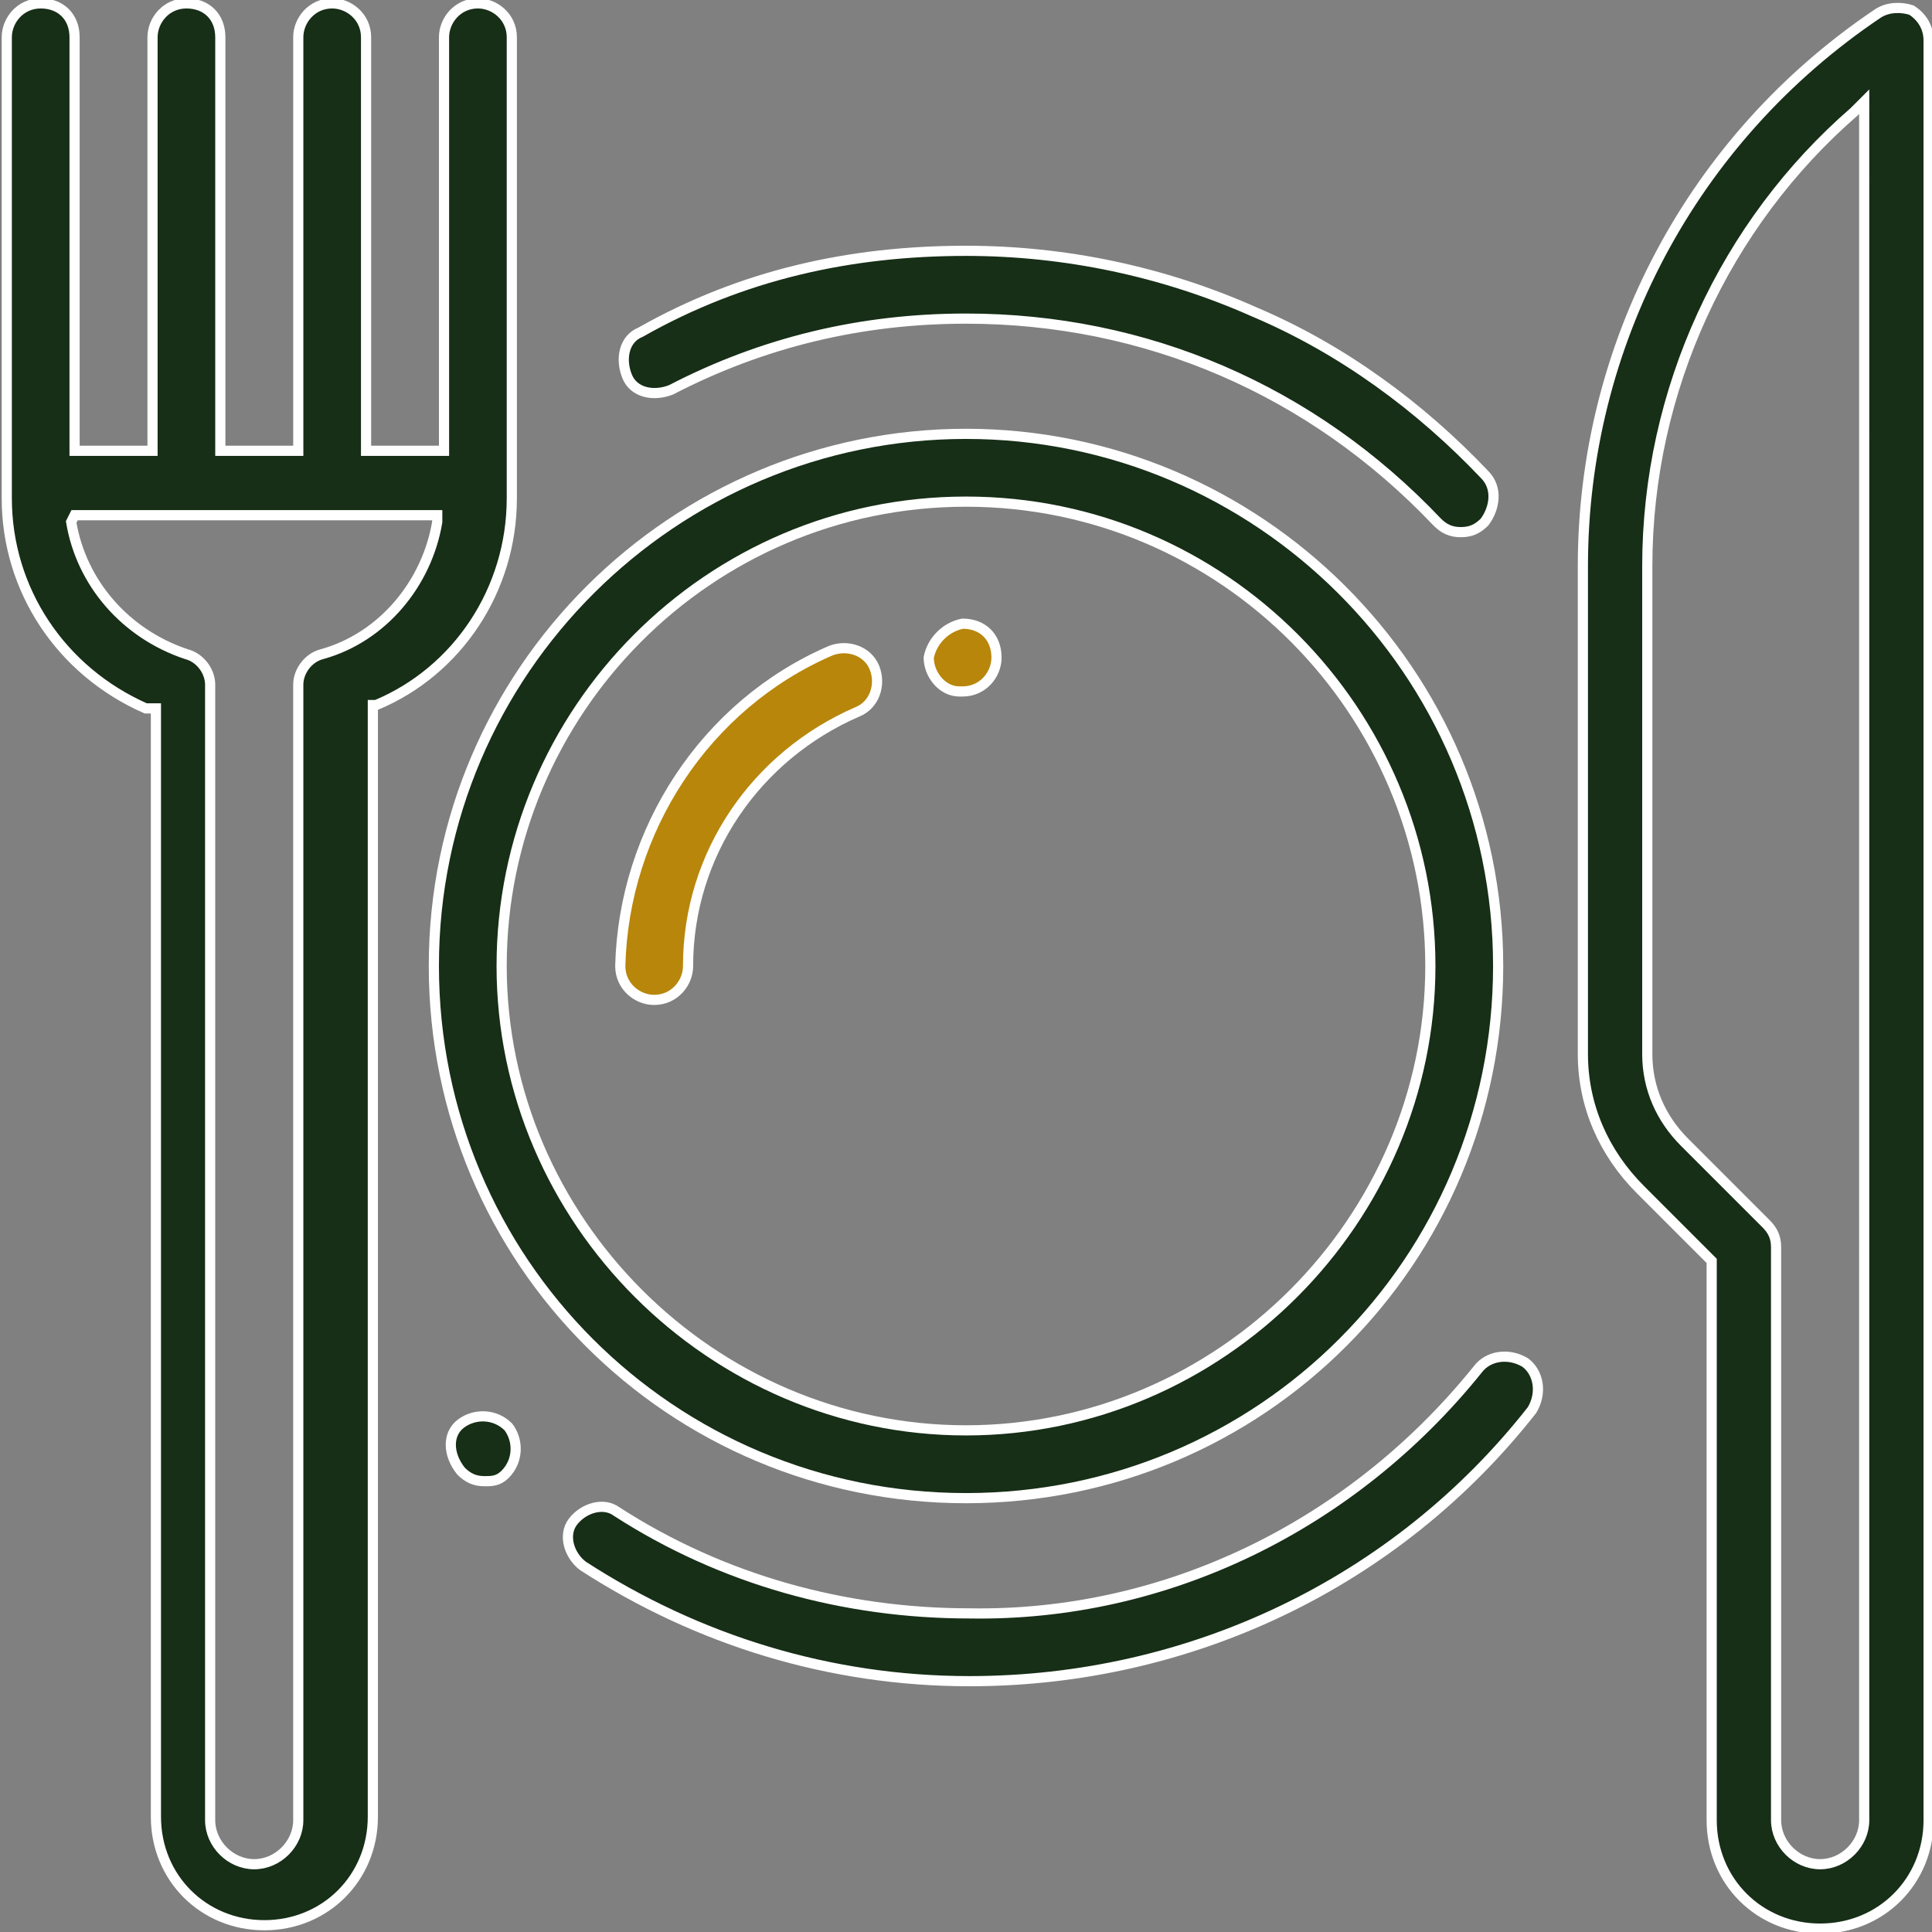
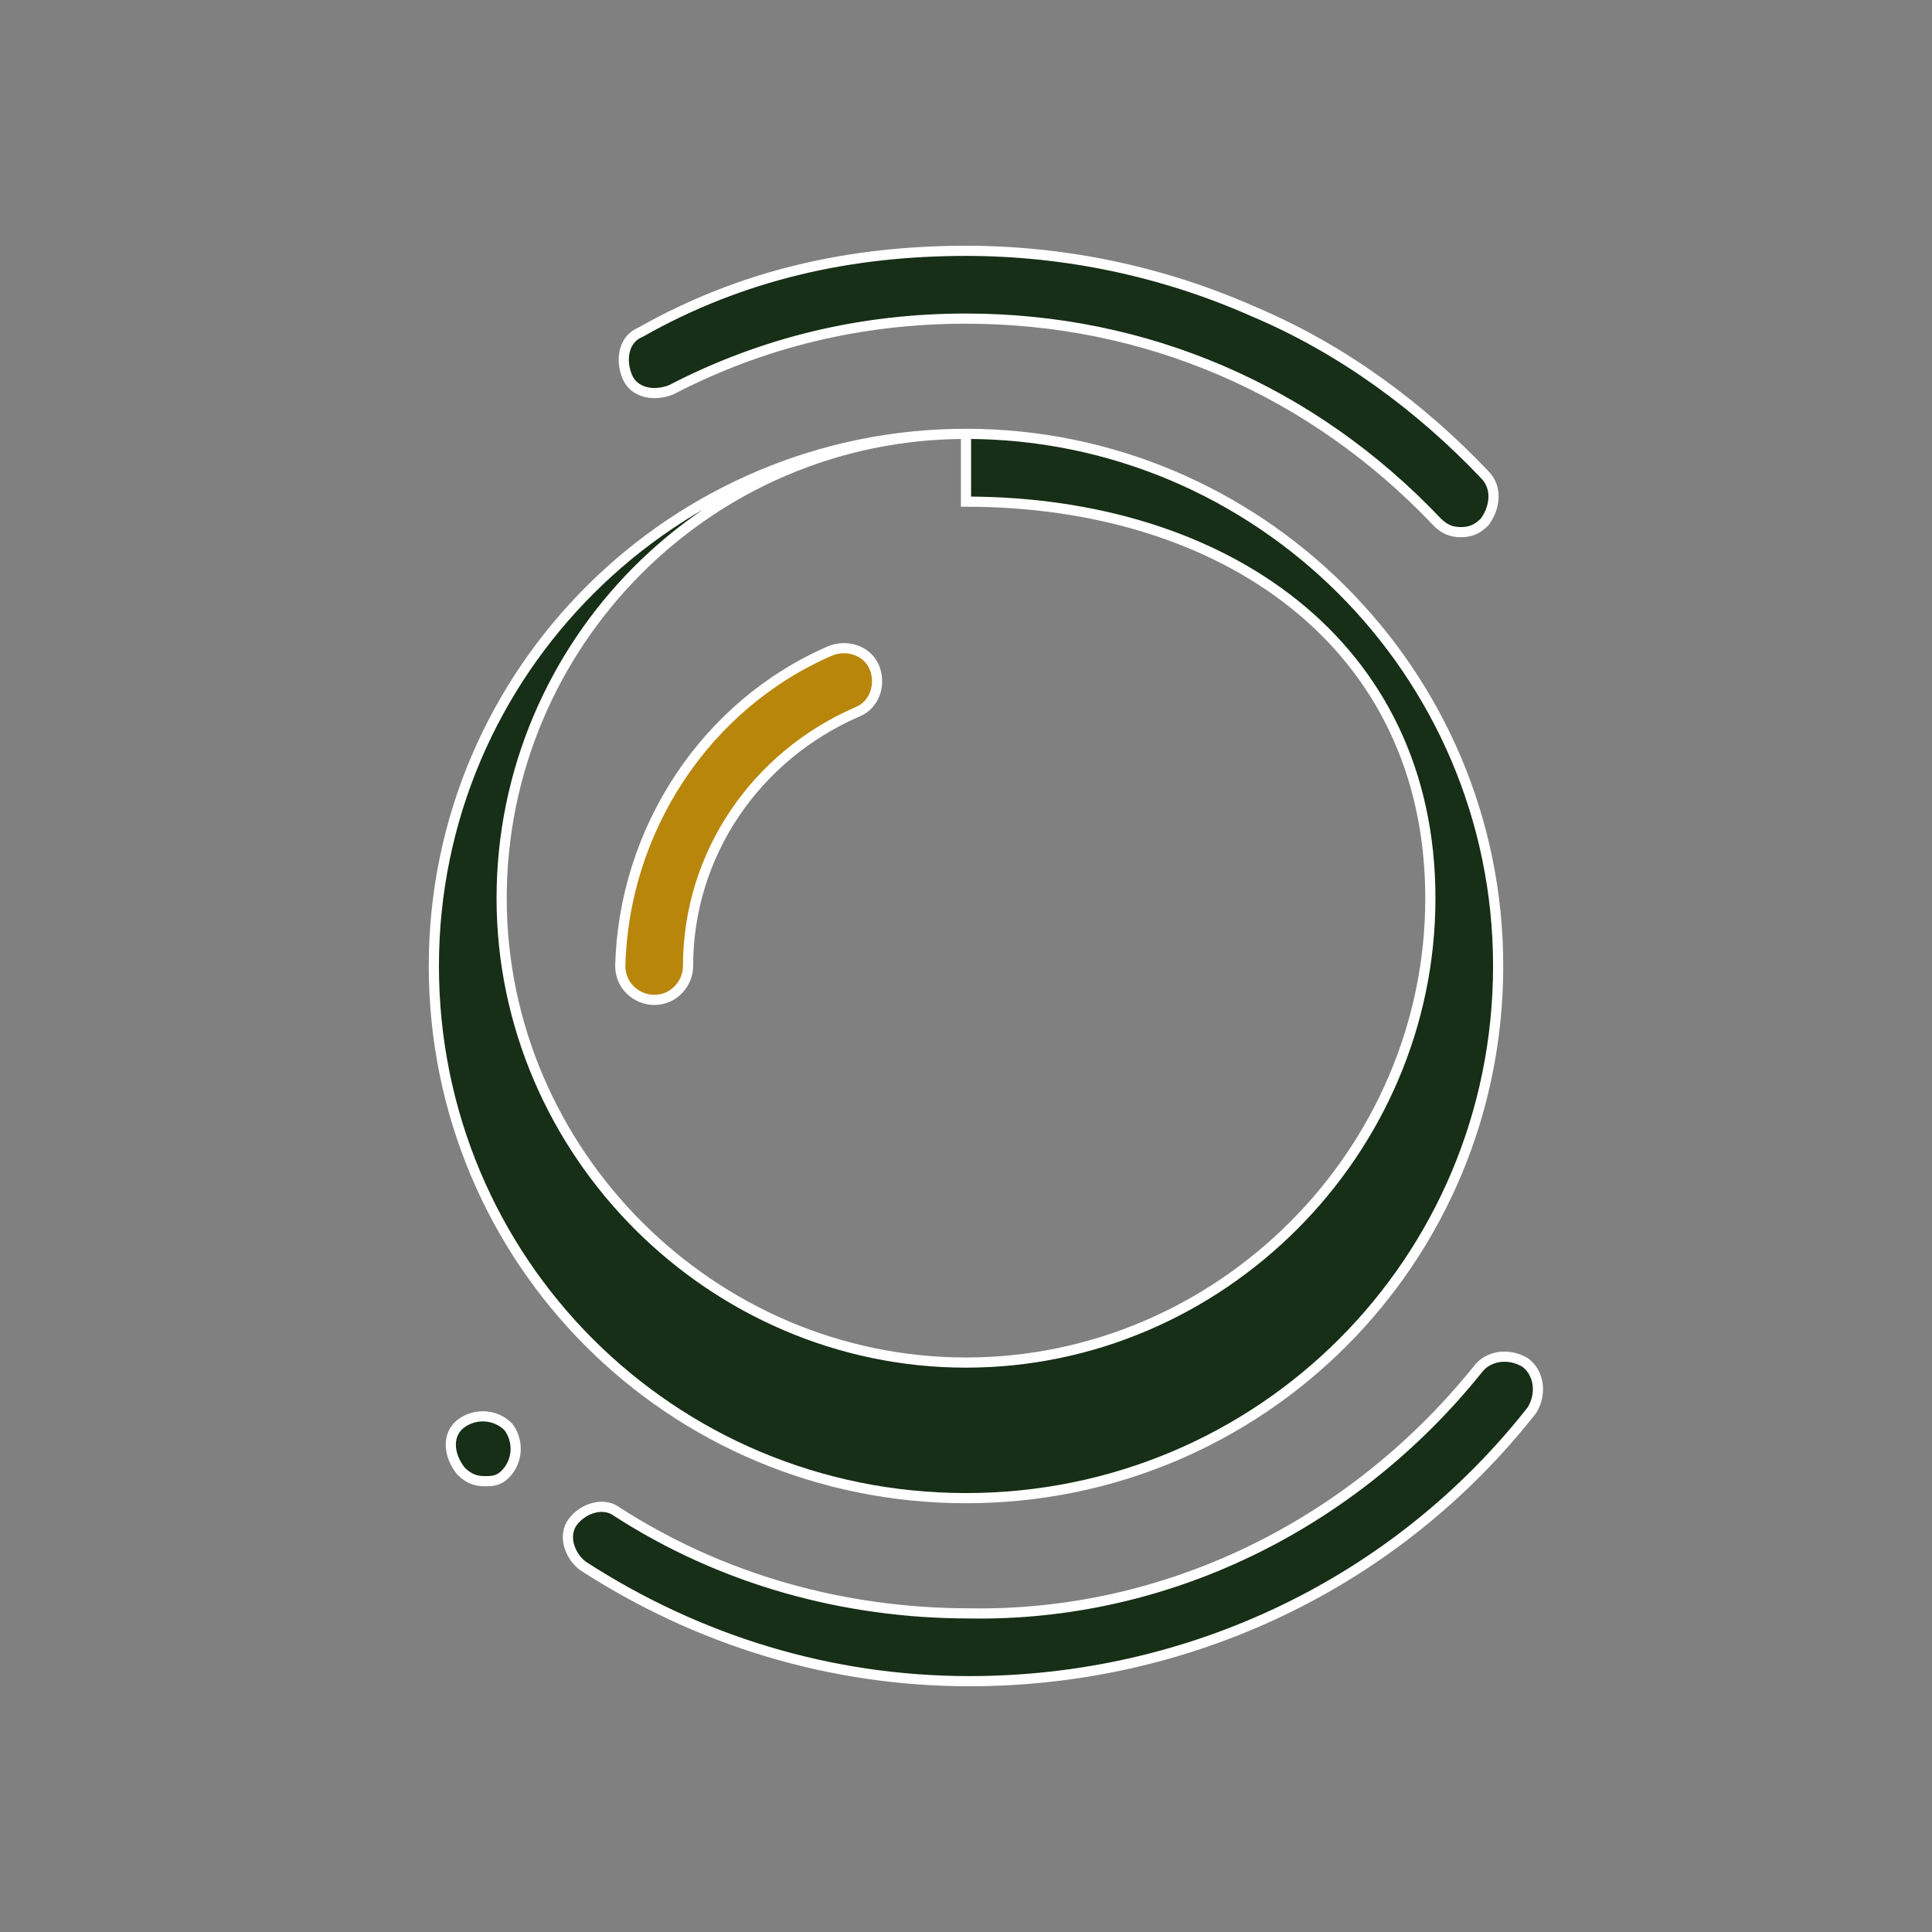
<svg xmlns="http://www.w3.org/2000/svg" id="Vrstva_1" x="0px" y="0px" viewBox="-277 368 57 57" style="enable-background:new -277 368 57 57;" xml:space="preserve">
  <rect x="-277" y="368" width="57" height="57" fill="#808080" stroke="none" />
  <style type="text/css"> .st0{fill:#172E17;stroke:#FFFFFF;stroke-width:0.3;} .st1{fill:#B8860B;stroke:#FFFFFF;stroke-width:0.3;}</style>
-   <path class="st0" d="M-248.5,380.8c8.6,0,15.7,7,15.7,15.7s-7,15.7-15.7,15.7s-15.7-7-15.7-15.7S-257.1,380.8-248.5,380.8z M-248.5,382.8c-7.6,0-13.7,6.2-13.7,13.7s6.2,13.7,13.7,13.7s13.7-6.2,13.7-13.7S-240.9,382.8-248.5,382.8z" />
-   <path class="st0" d="M-222.3,371.3c-3.8,3.3-6.1,8.2-6.1,13.4v14.4c0,1,0.4,1.9,1.1,2.6l2.4,2.4v0c0.2,0.2,0.3,0.4,0.3,0.7v16.9 c0,0.7,0.6,1.3,1.3,1.3s1.3-0.6,1.3-1.3V371L-222.3,371.3z M-226.5,405.2l-2.1-2.1c-1.1-1.1-1.7-2.5-1.7-4v-14.4 c0-6.5,3.2-12.6,8.7-16.3c0.3-0.2,0.7-0.2,1-0.1c0.3,0.2,0.5,0.5,0.5,0.9v52.5c0,1.8-1.4,3.2-3.2,3.2c-1.8,0-3.2-1.4-3.2-3.2V405.2z " />
+   <path class="st0" d="M-248.5,380.8c8.6,0,15.7,7,15.7,15.7s-7,15.7-15.7,15.7s-15.7-7-15.7-15.7S-257.1,380.8-248.5,380.8z c-7.6,0-13.7,6.2-13.7,13.7s6.2,13.7,13.7,13.7s13.7-6.2,13.7-13.7S-240.9,382.8-248.5,382.8z" />
  <path class="st1" d="M-252.5,387.2c0.5-0.2,1.1,0,1.3,0.5c0.2,0.5,0,1.1-0.5,1.3c-3,1.3-5,4.2-5,7.5c0,0.5-0.4,1-1,1 c-0.5,0-1-0.4-1-1C-258.6,392.5-256.2,388.8-252.5,387.2z" />
-   <path class="st1" d="M-248.6,386.4L-248.6,386.4c0.6,0,1,0.4,1,1c0,0.5-0.4,1-1,1l0,0h0l-0.1,0c-0.5,0-0.9-0.5-0.9-1 C-249.5,386.9-249.1,386.5-248.6,386.4L-248.6,386.4z" />
  <path class="st0" d="M-248.5,375.4c2.9,0,5.8,0.6,8.5,1.8c2.6,1.1,4.9,2.8,6.8,4.8c0.4,0.4,0.3,1,0,1.4c-0.2,0.2-0.4,0.3-0.7,0.3 c-0.3,0-0.5-0.1-0.7-0.3c-3.7-3.9-8.6-6-13.9-6c-3.1,0-6,0.7-8.7,2.1c-0.5,0.2-1.1,0.1-1.3-0.4c-0.2-0.5-0.1-1.1,0.4-1.3 C-255.1,376.1-251.9,375.4-248.5,375.4z" />
  <path class="st0" d="M-233.4,408.4c0.3-0.4,0.9-0.5,1.4-0.2c0.4,0.3,0.5,0.9,0.2,1.4c-4,5.1-10.1,8-16.6,8c-4.1,0-8-1.2-11.4-3.4 c-0.4-0.3-0.6-0.9-0.3-1.3c0.3-0.4,0.9-0.6,1.3-0.3c3.1,2,6.7,3,10.4,3C-242.6,415.7-237.1,413-233.4,408.4z" />
  <path class="st0" d="M-263.4,410c0.4-0.3,1-0.3,1.4,0.1l0,0c0,0,0,0,0,0l0,0l0,0v0c0.3,0.4,0.3,1-0.1,1.4c-0.2,0.2-0.4,0.2-0.6,0.2 c-0.3,0-0.5-0.1-0.7-0.3c0,0,0,0,0,0l0,0C-263.8,410.9-263.8,410.3-263.4,410z" />
-   <path class="st0" d="M-274.9,383.4c0.3,1.8,1.6,3.3,3.4,3.9c0.4,0.1,0.7,0.5,0.7,0.9v33.5c0,0.7,0.6,1.3,1.3,1.3s1.3-0.6,1.3-1.3 v-33.5c0-0.4,0.3-0.8,0.7-0.9c1.8-0.5,3.1-2.1,3.4-3.9l0-0.2h-10.7L-274.9,383.4z M-272.7,388.9L-272.7,388.9 c-2.5-1.1-4.1-3.5-4.1-6.2v-13.6c0-0.5,0.4-1,1-1s1,0.4,1,1v12.2h2.3v-0.2c0,0,0,0,0,0v-12c0-0.5,0.4-1,1-1s1,0.4,1,1v12l0,0.2h2.3 v-0.2c0,0,0,0,0,0v-12c0-0.5,0.4-1,1-1c0.5,0,1,0.4,1,1v12l0,0.2h2.3v-12.2c0-0.5,0.4-1,1-1c0.5,0,1,0.4,1,1v13.6 c0,2.7-1.6,5.1-4,6.1l-0.1,0v32.8c0,1.8-1.4,3.2-3.2,3.2s-3.2-1.4-3.2-3.2V388.9z" />
</svg>